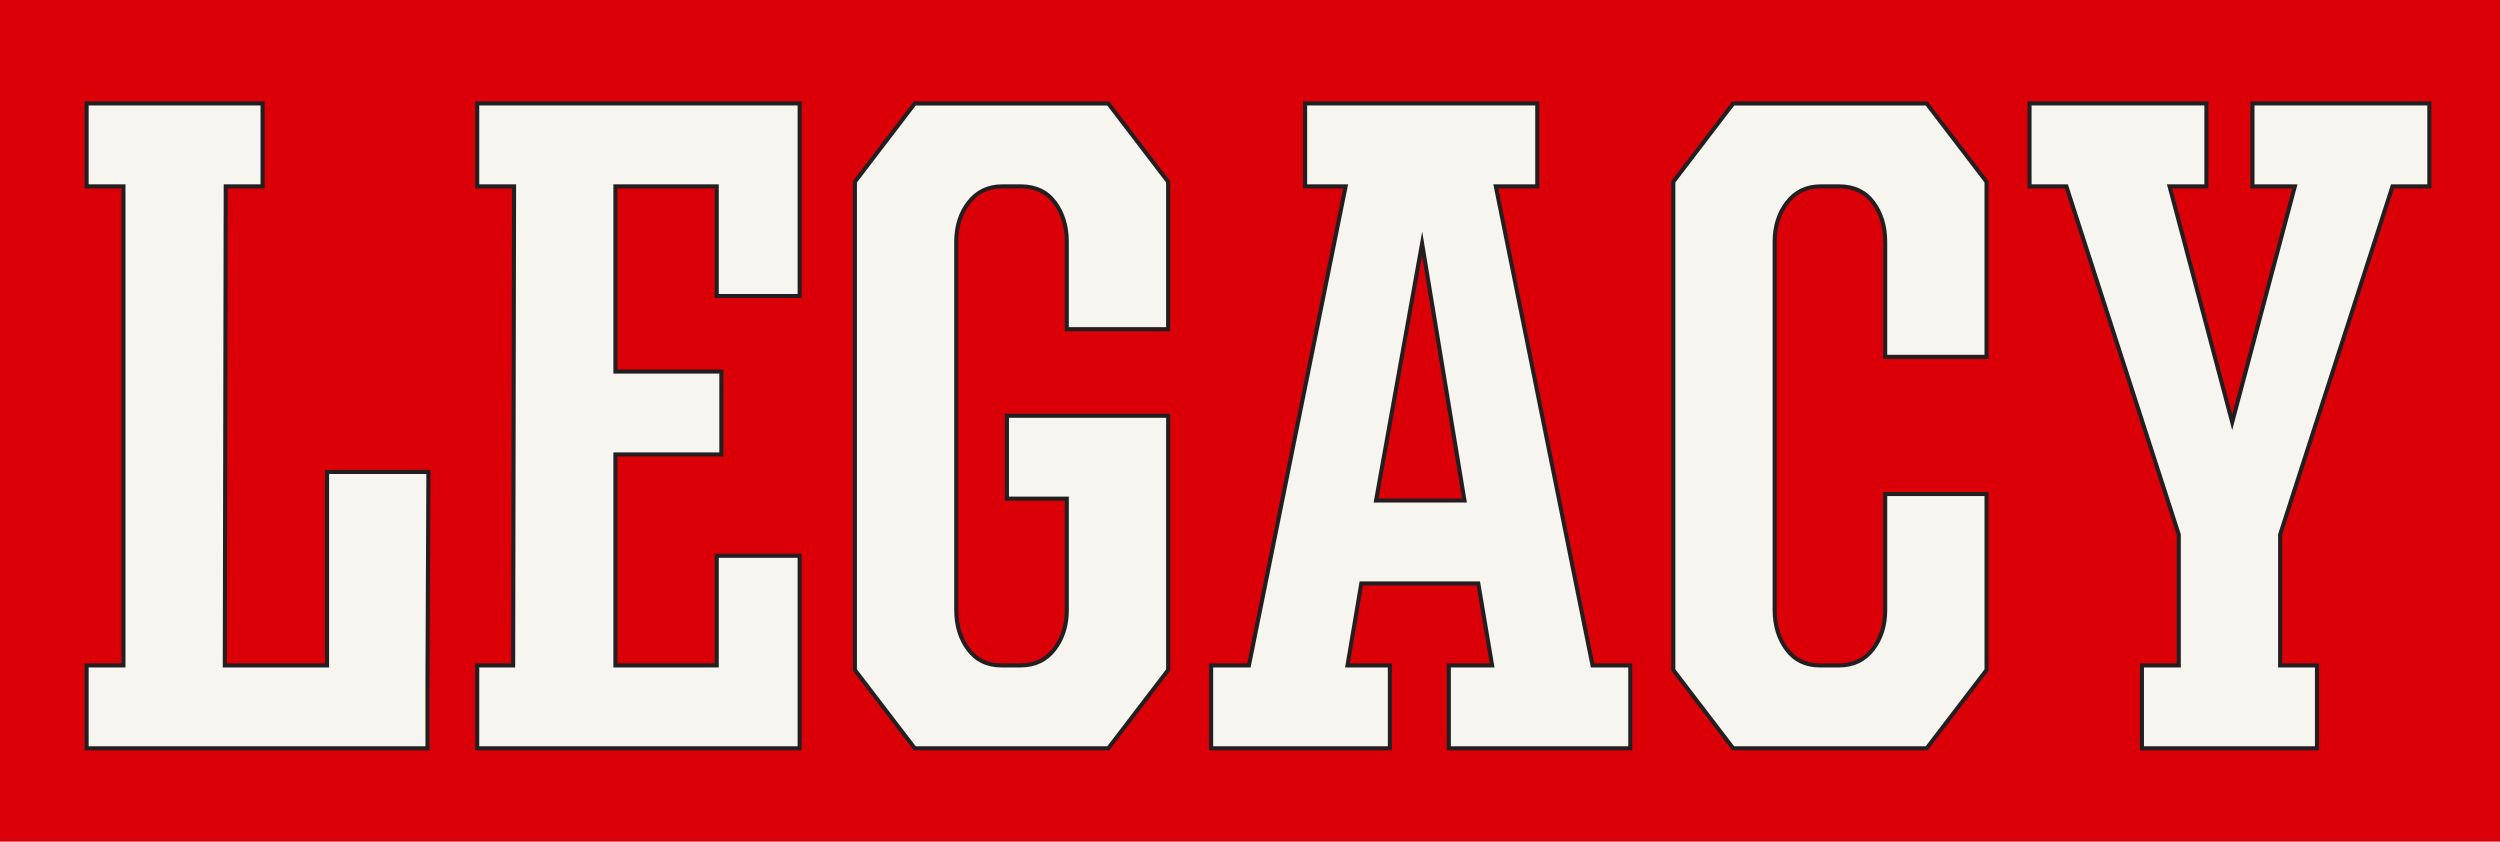
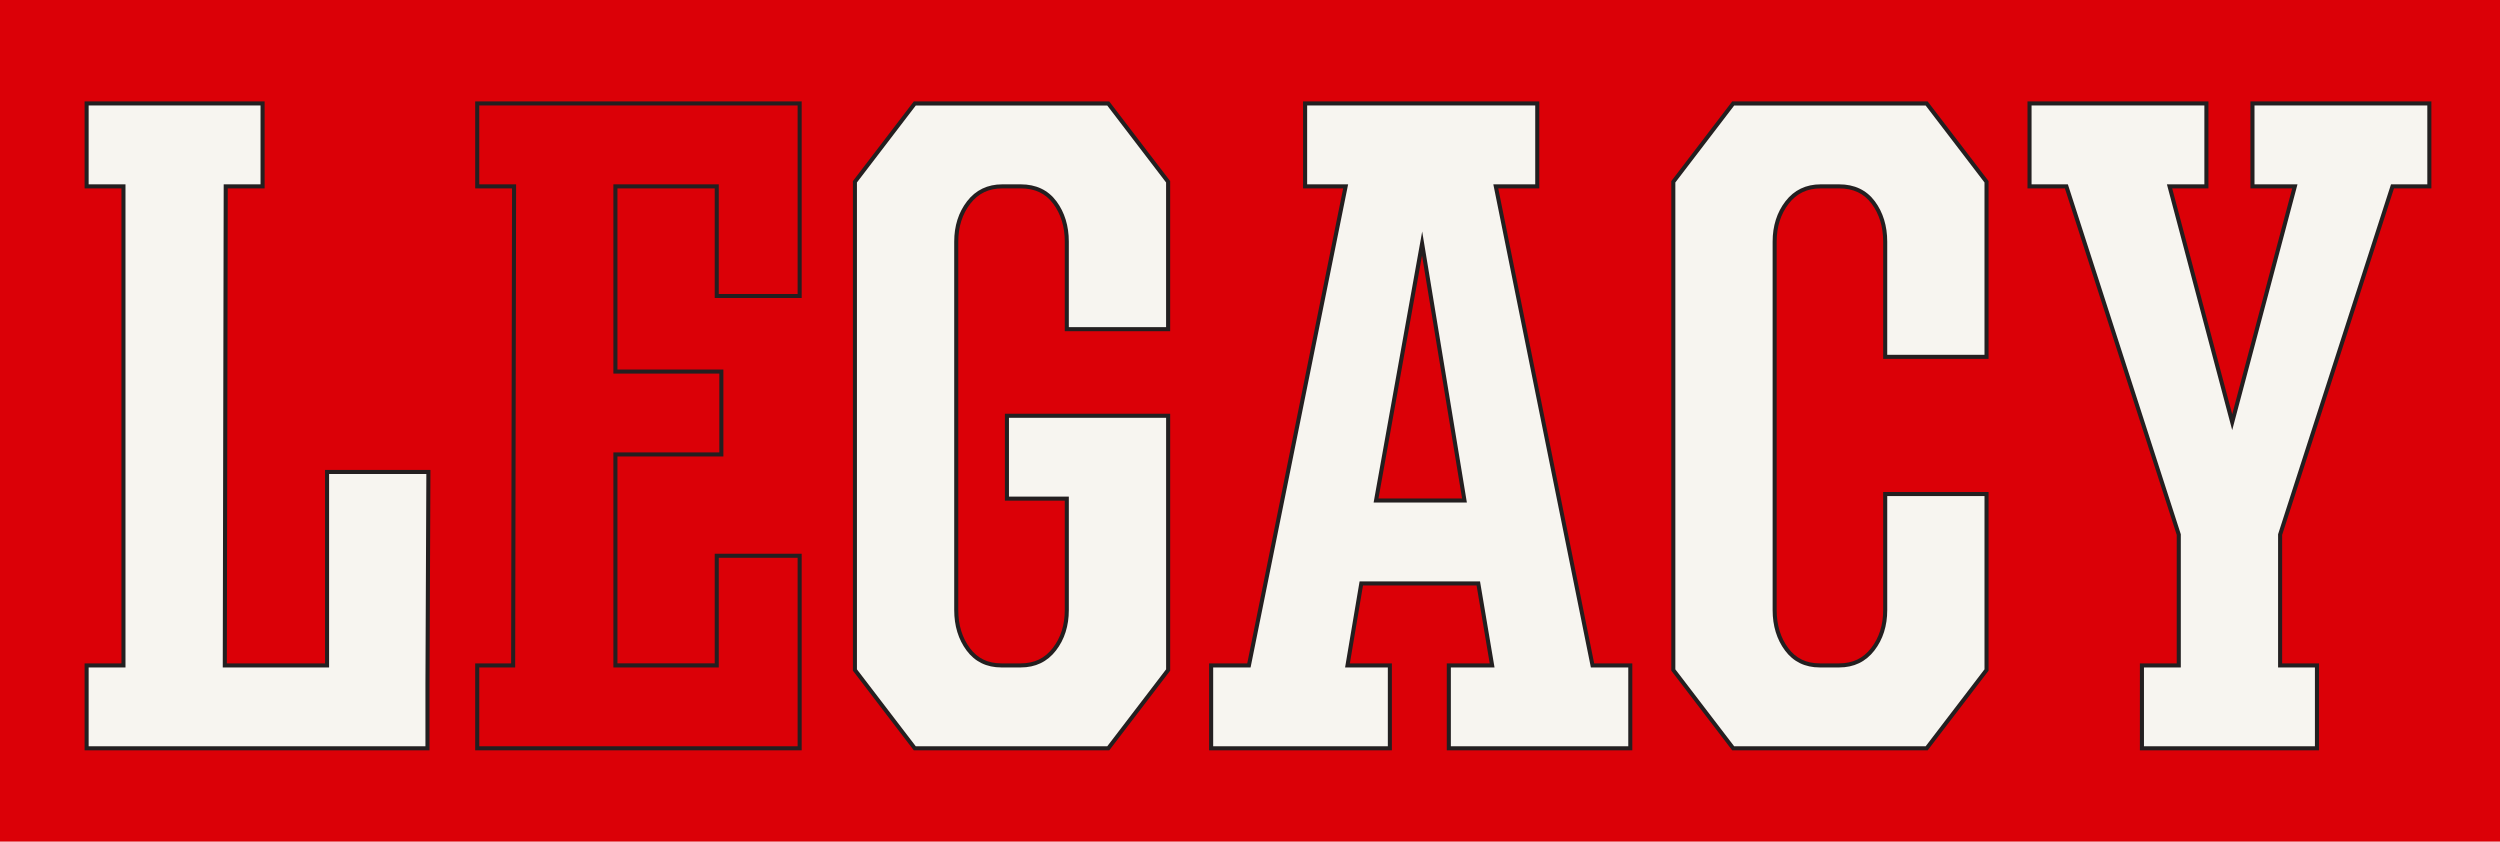
<svg xmlns="http://www.w3.org/2000/svg" id="Layer_2" viewBox="0 0 1844.22 620.86">
  <defs>
    <style>
      .cls-1 {
        fill: #f7f5f0;
      }

      .cls-2 {
        fill: #231f20;
      }

      .cls-3 {
        fill: #db0007;
      }
    </style>
  </defs>
  <g id="Layer_1-2" data-name="Layer_1">
    <rect class="cls-3" width="1844.22" height="620.86" />
    <g>
      <g>
        <path class="cls-1" d="M241.27,490.86v-142.71h74.75l-.68,156.3v47.57H63.9v-61.16h27.18V137.48h-27.18v-61.16h129.8v61.16h-27.18l-.68,353.38h75.43Z" />
        <path class="cls-2" d="M316.85,553.52H62.4v-64.16h27.18V138.98h-27.18v-64.16h132.8v64.16h-27.19l-.67,350.38h72.43v-142.71h77.76l-.69,157.81v49.06ZM65.4,550.52h248.44v-46.07l.67-154.8h-71.75v142.71h-78.44l.69-356.38h27.18v-58.16h-126.8v58.16h27.18v356.38h-27.18v58.16Z" />
      </g>
      <g>
-         <path class="cls-1" d="M589.89,76.32v142.03h-61.16v-80.87h-74.75v136.59h78.15v61.16h-78.15v155.62h74.75v-80.87h61.16v142.03h-237.85v-61.16h26.5l.68-353.38h-27.18v-61.16h237.85Z" />
        <path class="cls-2" d="M591.39,553.52h-240.85v-64.16h26.51l.67-350.38h-27.18v-64.16h240.85v145.03h-64.16v-80.87h-71.75v133.59h78.15v64.16h-78.15v152.62h71.75v-80.87h64.16v145.03ZM353.54,550.52h234.85v-139.03h-58.16v80.87h-77.75v-158.62h78.15v-58.16h-78.15v-139.59h77.75v80.87h58.16V77.82h-234.85v58.16h27.19l-.69,356.38h-26.5v58.16Z" />
      </g>
      <g>
        <path class="cls-1" d="M861.72,242.81h-74.75v-64.56c0-11.32-2.95-20.95-8.83-28.88-5.89-7.92-14.27-11.89-25.14-11.89h-13.59c-10.43,0-18.69,3.97-24.8,11.89-6.12,7.93-9.17,17.56-9.17,28.88v271.83c0,11.33,2.94,20.96,8.83,28.88,5.88,7.93,14.04,11.89,24.46,11.89h14.27c10.42,0,18.69-3.96,24.8-11.89,6.12-7.92,9.17-17.55,9.17-28.88v-82.23h-44.17v-61.16h118.93v187.56l-44.17,57.76h-142.71l-44.17-57.76V134.08l44.17-57.76h142.71l44.17,57.76v108.73Z" />
        <path class="cls-2" d="M818.29,553.52h-144.19l-44.93-58.76V133.58l44.93-58.76h144.19l44.93,58.76v110.74h-77.75v-66.06c0-10.93-2.87-20.35-8.54-27.99-5.65-7.59-13.48-11.29-23.94-11.29h-13.59c-10.02,0-17.74,3.7-23.62,11.31-5.88,7.63-8.86,17.04-8.86,27.96v271.83c0,10.96,2.87,20.37,8.54,27.99,5.63,7.6,13.24,11.29,23.26,11.29h14.27c10.02,0,17.75-3.7,23.62-11.31,5.88-7.62,8.86-17.03,8.86-27.97v-80.73h-44.17v-64.16h121.93v189.57l-44.93,58.76ZM675.58,550.52h141.23l43.41-56.77v-185.55h-115.93v58.16h44.17v83.73c0,11.62-3.19,21.65-9.49,29.8-6.38,8.28-15.13,12.48-25.99,12.48h-14.27c-10.88,0-19.52-4.21-25.67-12.5-6.06-8.14-9.13-18.16-9.13-29.78V178.26c0-11.61,3.19-21.63,9.49-29.8,6.39-8.28,15.14-12.48,25.99-12.48h13.59c11.31,0,20.18,4.21,26.35,12.5,6.06,8.17,9.13,18.19,9.13,29.78v63.06h71.75v-106.72l-43.41-56.77h-141.23l-43.41,56.77v359.16l43.41,56.77Z" />
      </g>
      <g>
        <path class="cls-1" d="M1103.43,137.48l71.35,353.38h27.86v61.16h-133.88v-61.16h31.94l-10.19-60.48h-86.31l-10.19,60.48h31.26v61.16h-131.84v-61.16h27.86l71.35-353.38h-29.9v-61.16h171.25v61.16h-30.58ZM1049.07,179.61l-33.98,189.6h65.24l-31.26-189.6Z" />
        <path class="cls-2" d="M1204.15,553.52h-136.88v-64.16h31.67l-9.69-57.48h-83.77l-9.69,57.48h30.99v64.16h-134.84v-64.16h28.14l70.75-350.38h-29.57v-64.16h174.25v64.16h-30.25l70.75,350.38h28.14v64.16ZM1070.28,550.52h130.88v-58.16h-27.59l-.24-1.2-71.72-355.18h30.91v-58.16h-168.25v58.16h30.23l-71.96,356.38h-27.59v58.16h128.84v-58.16h-31.53l10.7-63.48h88.84l10.7,63.48h-32.21v58.16ZM1082.1,370.72h-68.8l35.83-199.95,32.97,199.95ZM1016.88,367.72h61.68l-29.55-179.25-32.12,179.25Z" />
      </g>
      <g>
        <path class="cls-1" d="M1390.69,364.46h74.75v129.8l-44.17,57.76h-142.71l-44.17-57.76V134.08l44.17-57.76h142.71l44.17,57.76v129.12h-74.75v-84.95c0-11.32-2.95-20.95-8.83-28.88-5.89-7.92-14.27-11.89-25.14-11.89h-13.59c-10.43,0-18.69,3.97-24.8,11.89-6.12,7.93-9.17,17.56-9.17,28.88v271.83c0,11.33,2.94,20.96,8.83,28.88,5.88,7.93,14.04,11.89,24.46,11.89h14.27c10.42,0,18.69-3.96,24.8-11.89,6.12-7.92,9.17-17.55,9.17-28.88v-85.63Z" />
        <path class="cls-2" d="M1422.01,553.52h-144.19l-44.93-58.76V133.58l44.93-58.76h144.19l44.93,58.76v131.13h-77.75v-86.45c0-10.93-2.87-20.35-8.54-27.99-5.65-7.59-13.48-11.29-23.94-11.29h-13.59c-10.02,0-17.74,3.7-23.62,11.31-5.88,7.63-8.86,17.04-8.86,27.96v271.83c0,10.96,2.87,20.37,8.54,27.99,5.63,7.6,13.24,11.29,23.26,11.29h14.27c10.02,0,17.75-3.7,23.62-11.31,5.88-7.62,8.86-17.03,8.86-27.97v-87.13h77.75v131.81l-44.93,58.76ZM1279.3,550.52h141.23l43.41-56.77v-127.79h-71.75v84.13c0,11.62-3.19,21.65-9.49,29.8-6.38,8.28-15.13,12.48-25.99,12.48h-14.27c-10.88,0-19.52-4.21-25.67-12.5-6.06-8.14-9.13-18.16-9.13-29.78V178.26c0-11.61,3.19-21.63,9.49-29.8,6.39-8.28,15.14-12.48,25.99-12.48h13.59c11.31,0,20.18,4.21,26.35,12.5,6.06,8.17,9.13,18.19,9.13,29.78v83.45h71.75v-127.11l-43.41-56.77h-141.23l-43.41,56.77v359.16l43.41,56.77Z" />
      </g>
      <g>
        <path class="cls-1" d="M1792.1,137.48h-27.18l-82.91,256.88v96.5h27.18v61.16h-129.12v-61.16h27.18v-96.5l-82.91-256.88h-27.18v-61.16h130.48v61.16h-27.18l46.21,173.97,46.21-173.97h-31.26v-61.16h130.48v61.16Z" />
        <path class="cls-2" d="M1710.69,553.52h-132.12v-64.16h27.18v-94.76l-82.5-255.62h-27.59v-64.16h133.48v64.16h-26.73l44.26,166.63,44.26-166.63h-30.81v-64.16h133.48v64.16h-27.59l-82.5,255.62v94.76h27.18v64.16ZM1581.57,550.52h126.12v-58.16h-27.18v-98.24l.07-.22,83.24-257.92h26.78v-58.16h-127.48v58.16h31.71l-48.16,181.31-48.16-181.31h27.63v-58.16h-127.48v58.16h26.78l83.32,258.14v98.24h-27.18v58.16Z" />
      </g>
    </g>
  </g>
</svg>